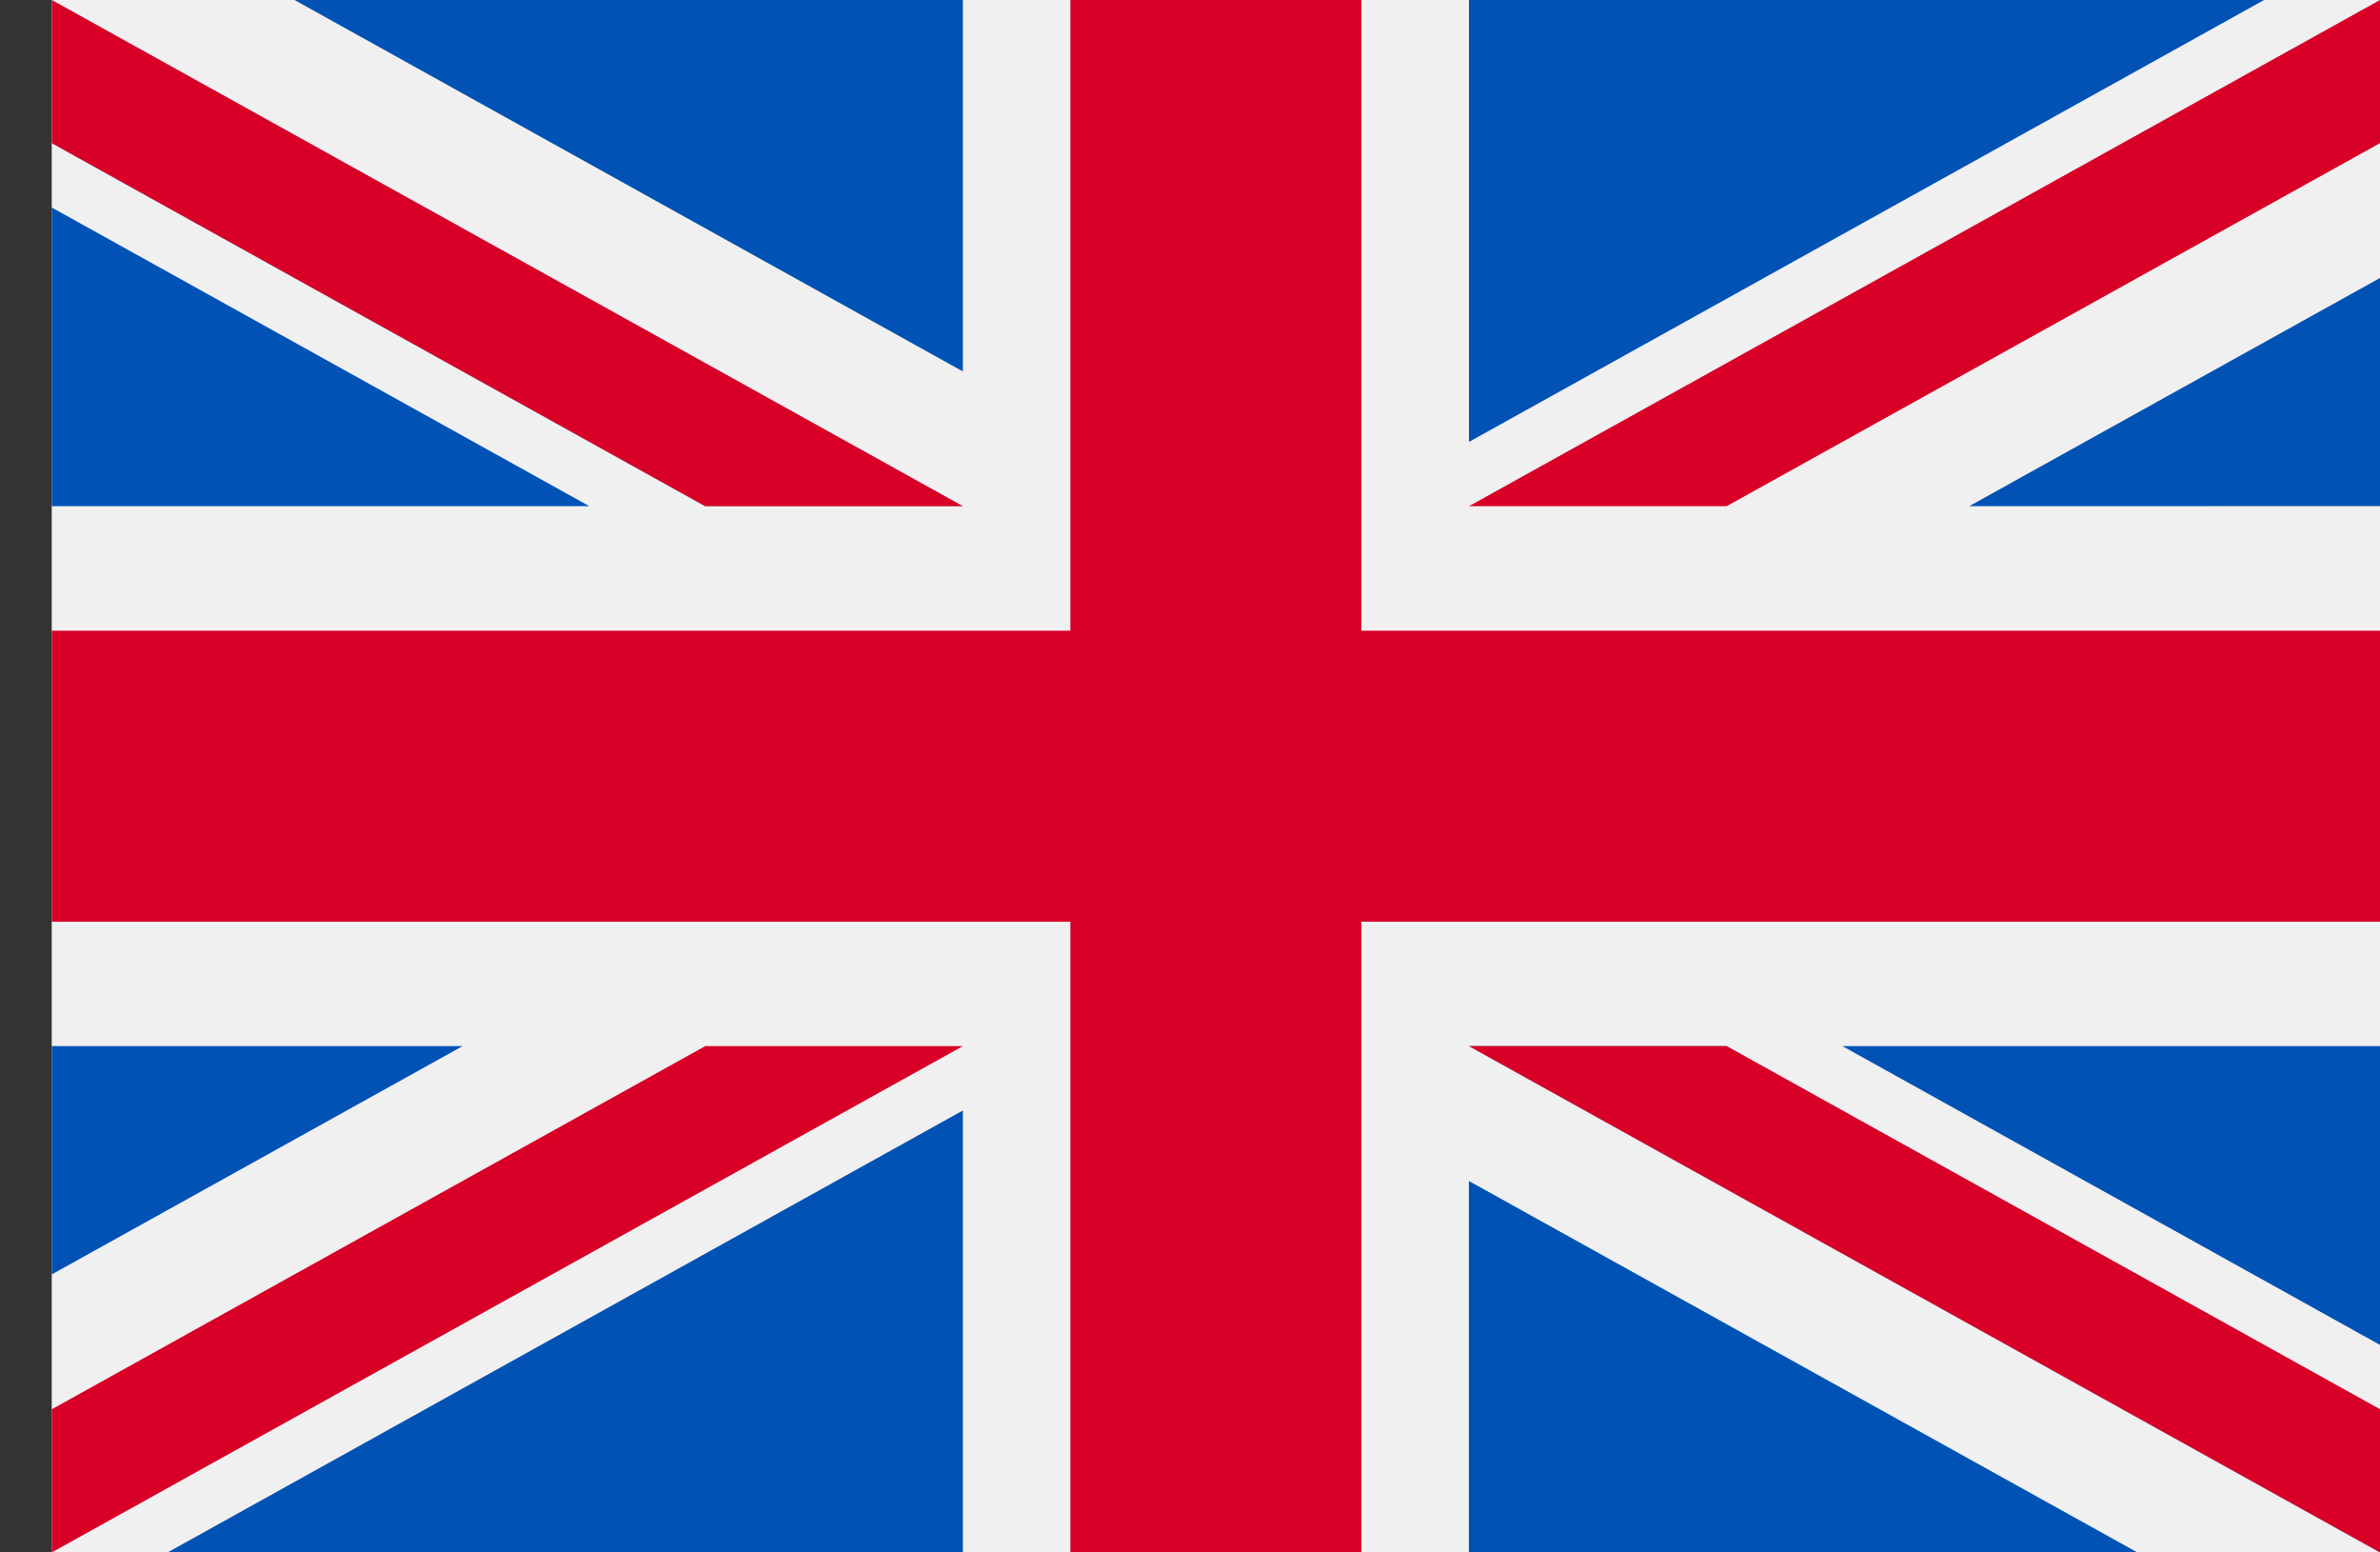
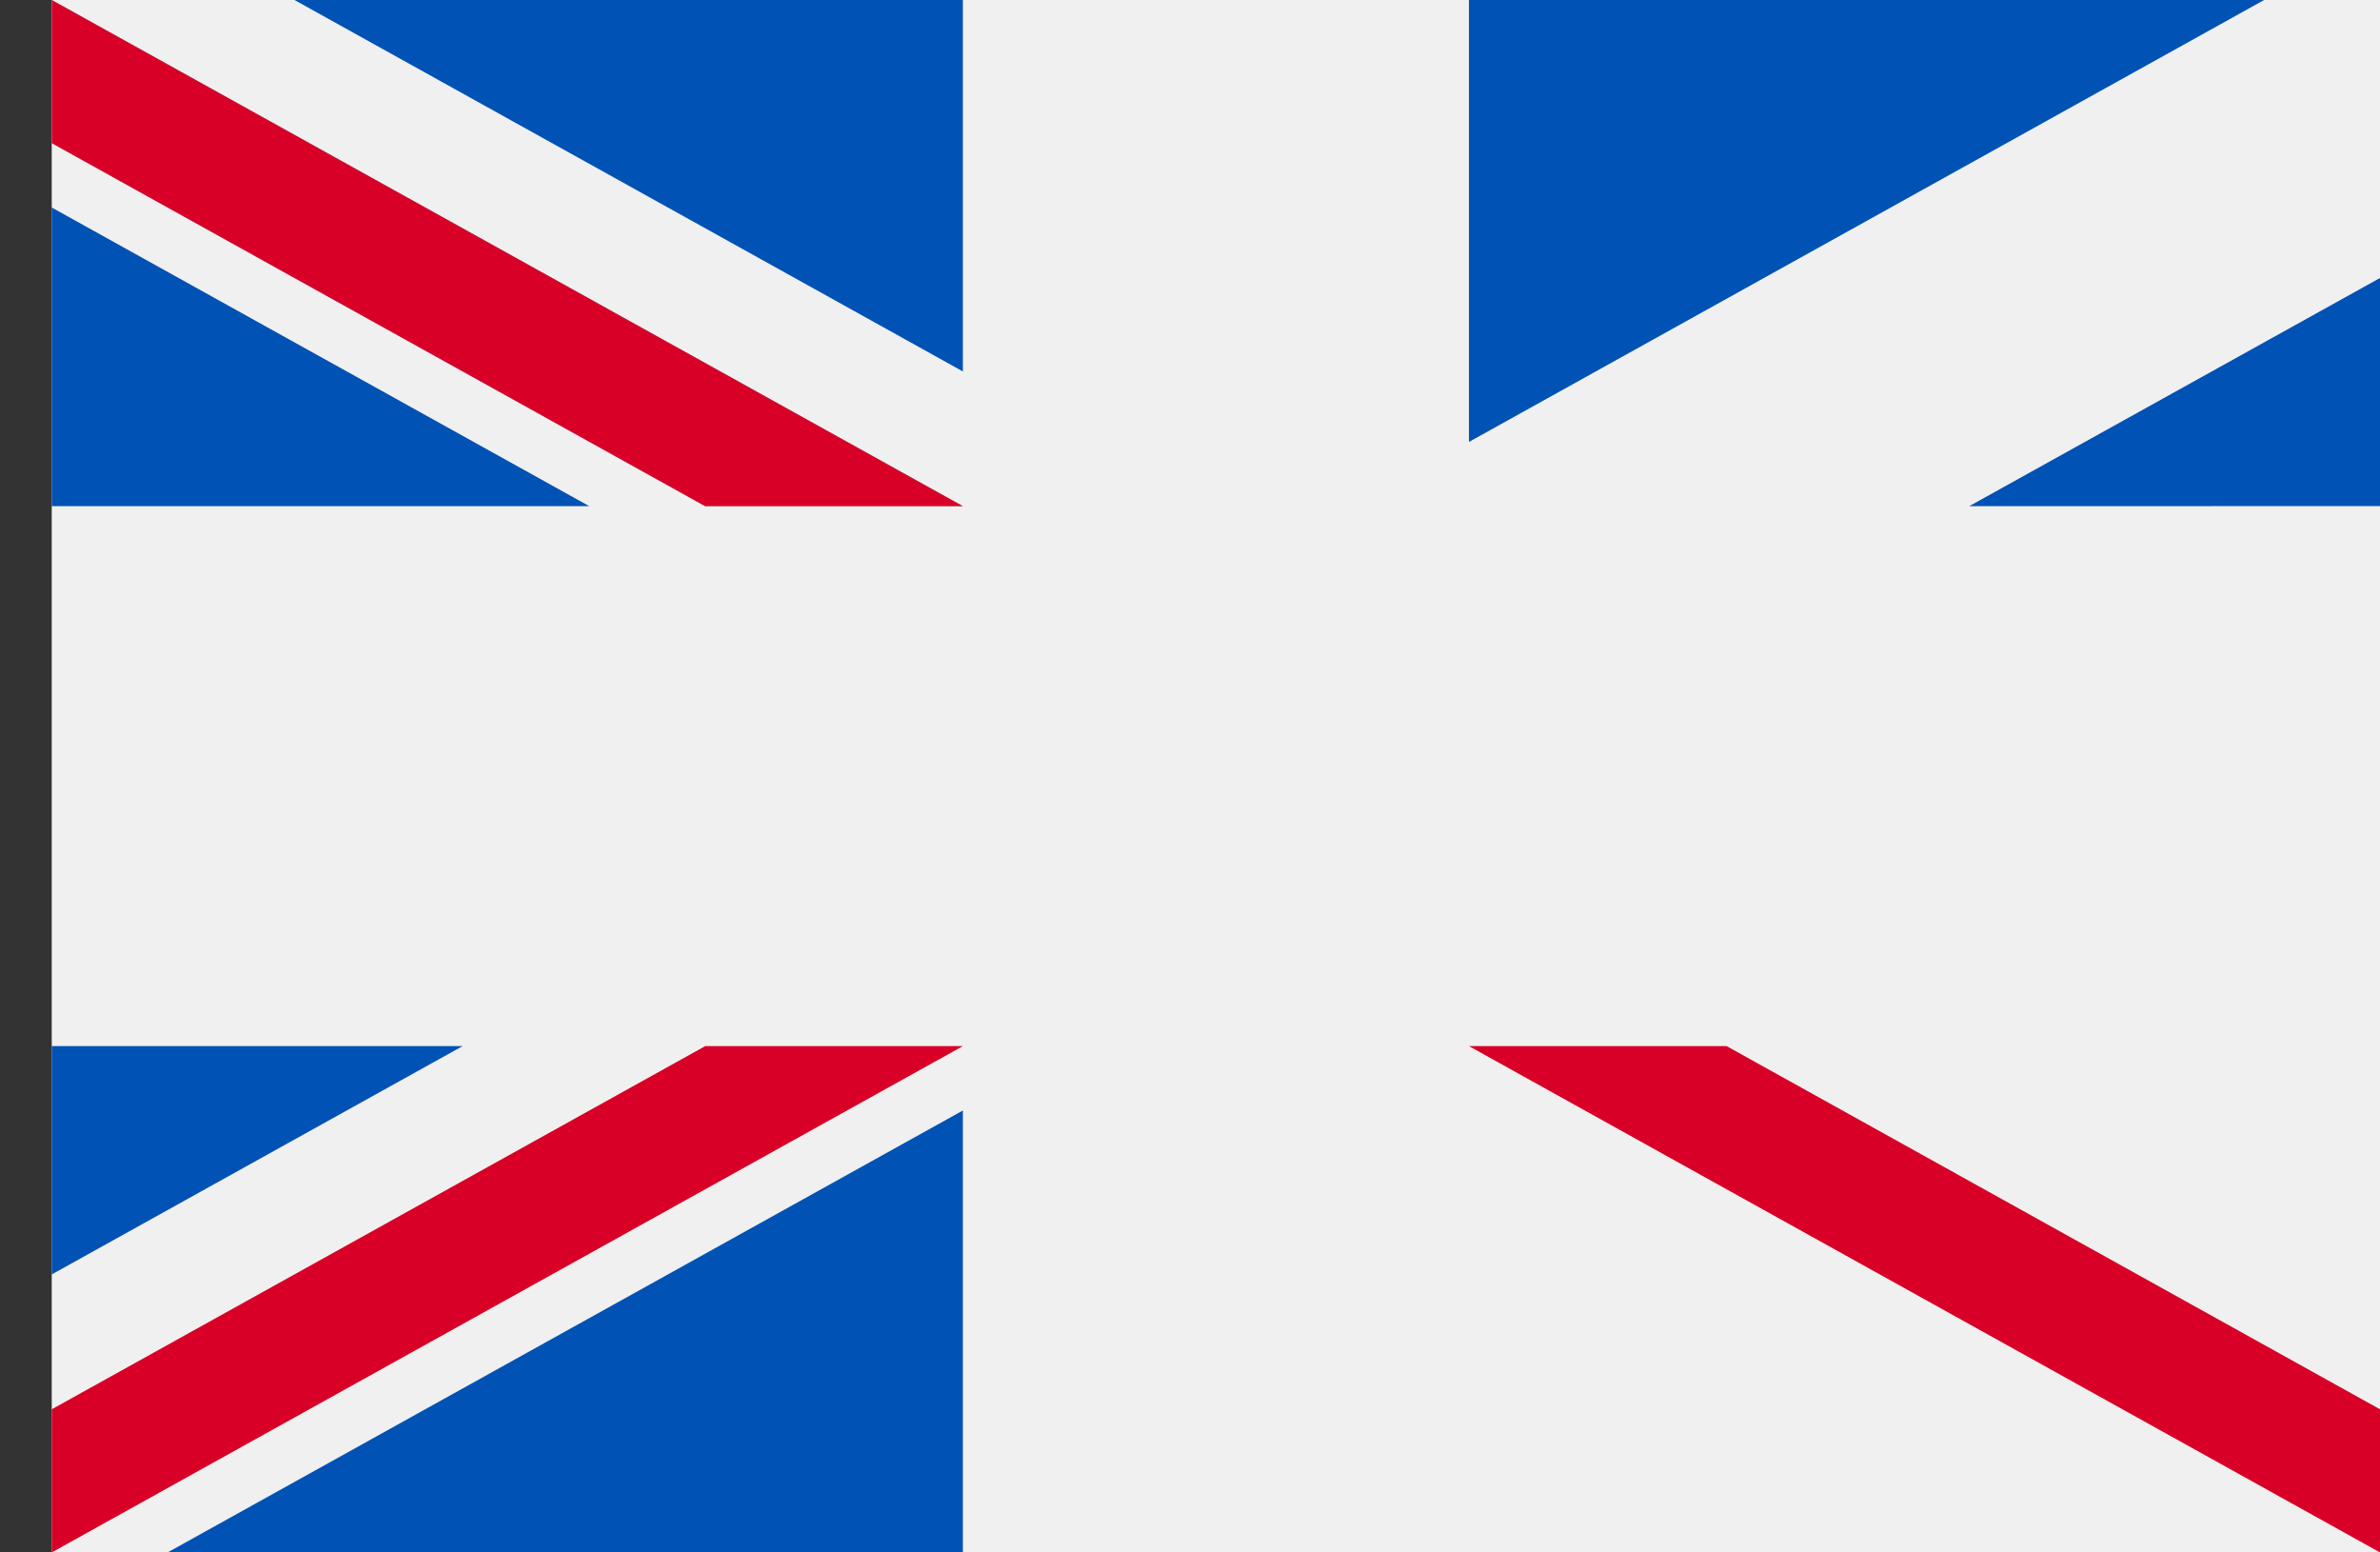
<svg xmlns="http://www.w3.org/2000/svg" width="23" height="15">
  <rect width="100%" height="100%" fill="#333333" stroke="none" />
  <path fill="#f0f0f0" d="M.5 15V0H23v15z" />
-   <path fill="#d80027" d="M13.156 0h-2.812v6.094H.5v2.812h9.844V15h2.812V8.906H23V6.094h-9.844z" />
-   <path fill="#0052b4" d="M17.805 10.108L23 12.995v-2.887zm-3.609 0L23 15v-1.383l-6.314-3.509zM20.655 15l-6.46-3.589V15z" />
  <path fill="#f0f0f0" d="M14.196 10.108L23 15v-1.383l-6.314-3.509z" />
  <path fill="#d80027" d="M14.196 10.108L23 15v-1.383l-6.314-3.509z" />
  <path fill="#0052b4" d="M4.47 10.108L.5 12.314v-2.206zm4.835.622V15H1.62z" />
  <path fill="#d80027" d="M6.815 10.108L.5 13.617V15l8.805-4.892z" />
  <path fill="#0052b4" d="M5.695 4.891L.5 2.005v2.886zm3.61 0L.5 0v1.383l6.315 3.508zM2.846 0l6.459 3.589V0z" />
  <path fill="#f0f0f0" d="M9.305 4.891L.5 0v1.383l6.315 3.508z" />
  <path fill="#d80027" d="M9.305 4.891L.5 0v1.383l6.315 3.508z" />
  <path fill="#0052b4" d="M19.03 4.891L23 2.686V4.89zm-4.834-.621V0h7.684z" />
-   <path fill="#d80027" d="M16.686 4.891L23 1.383V0l-8.804 4.891z" />
</svg>